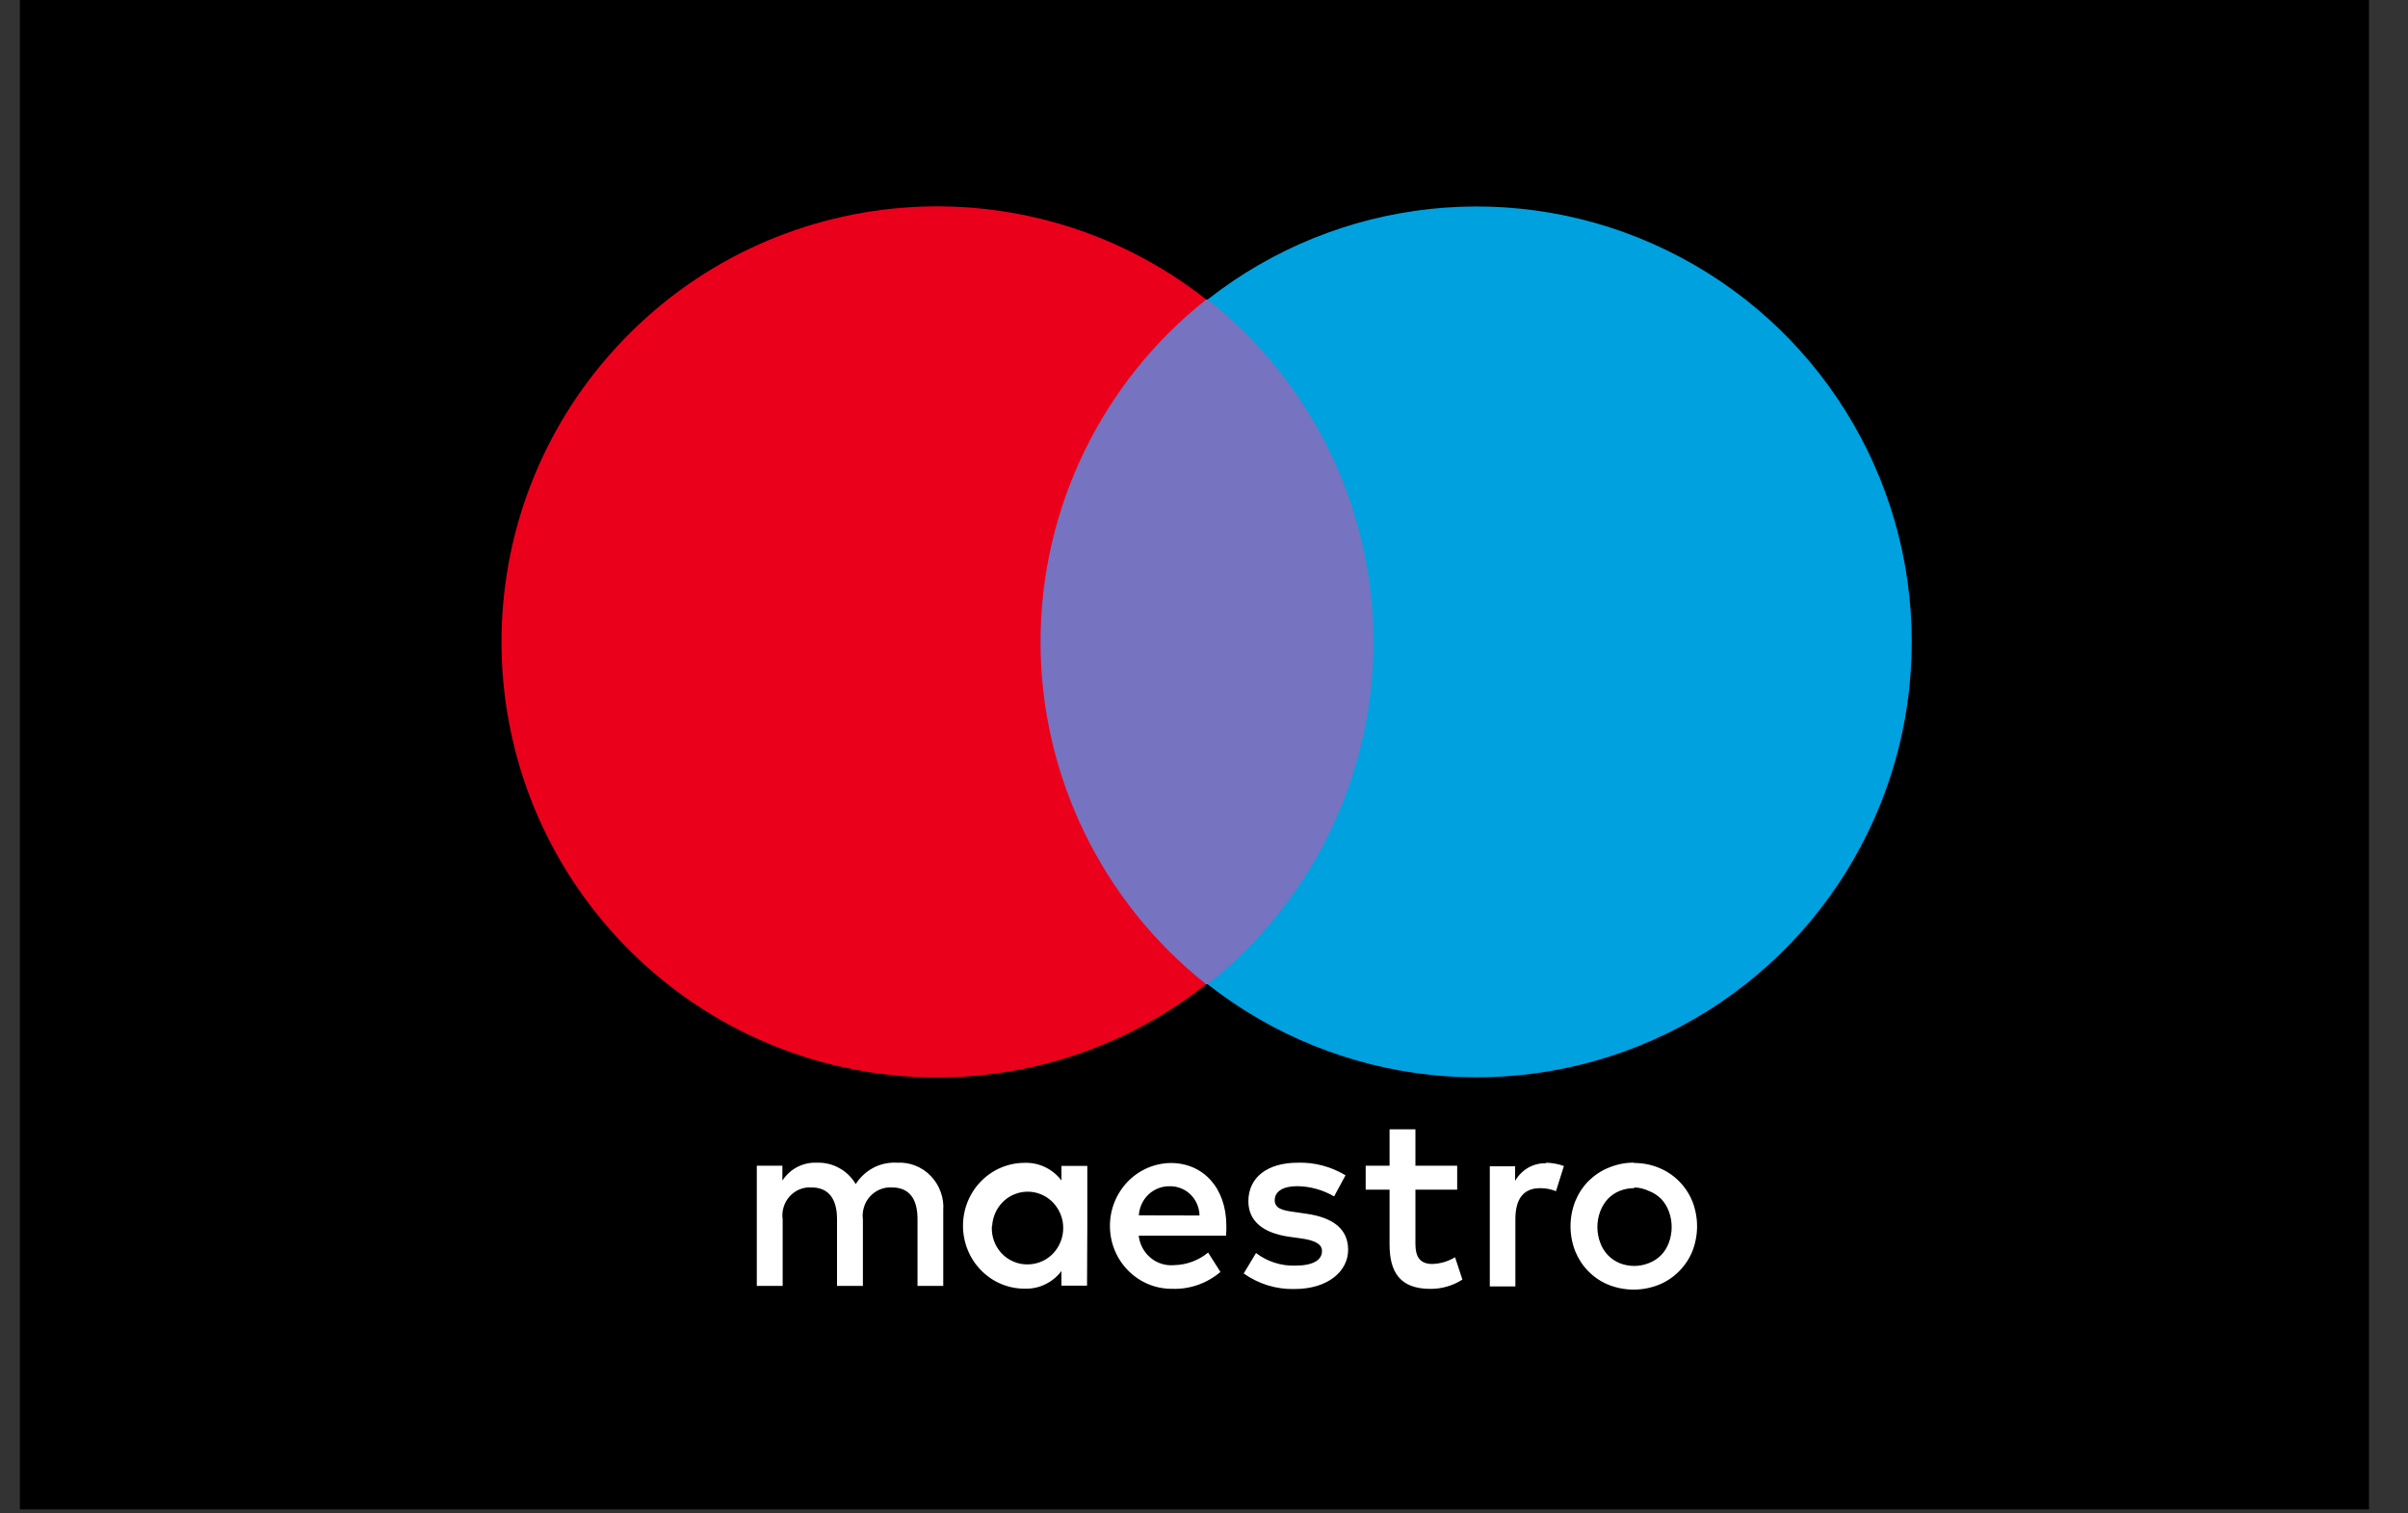
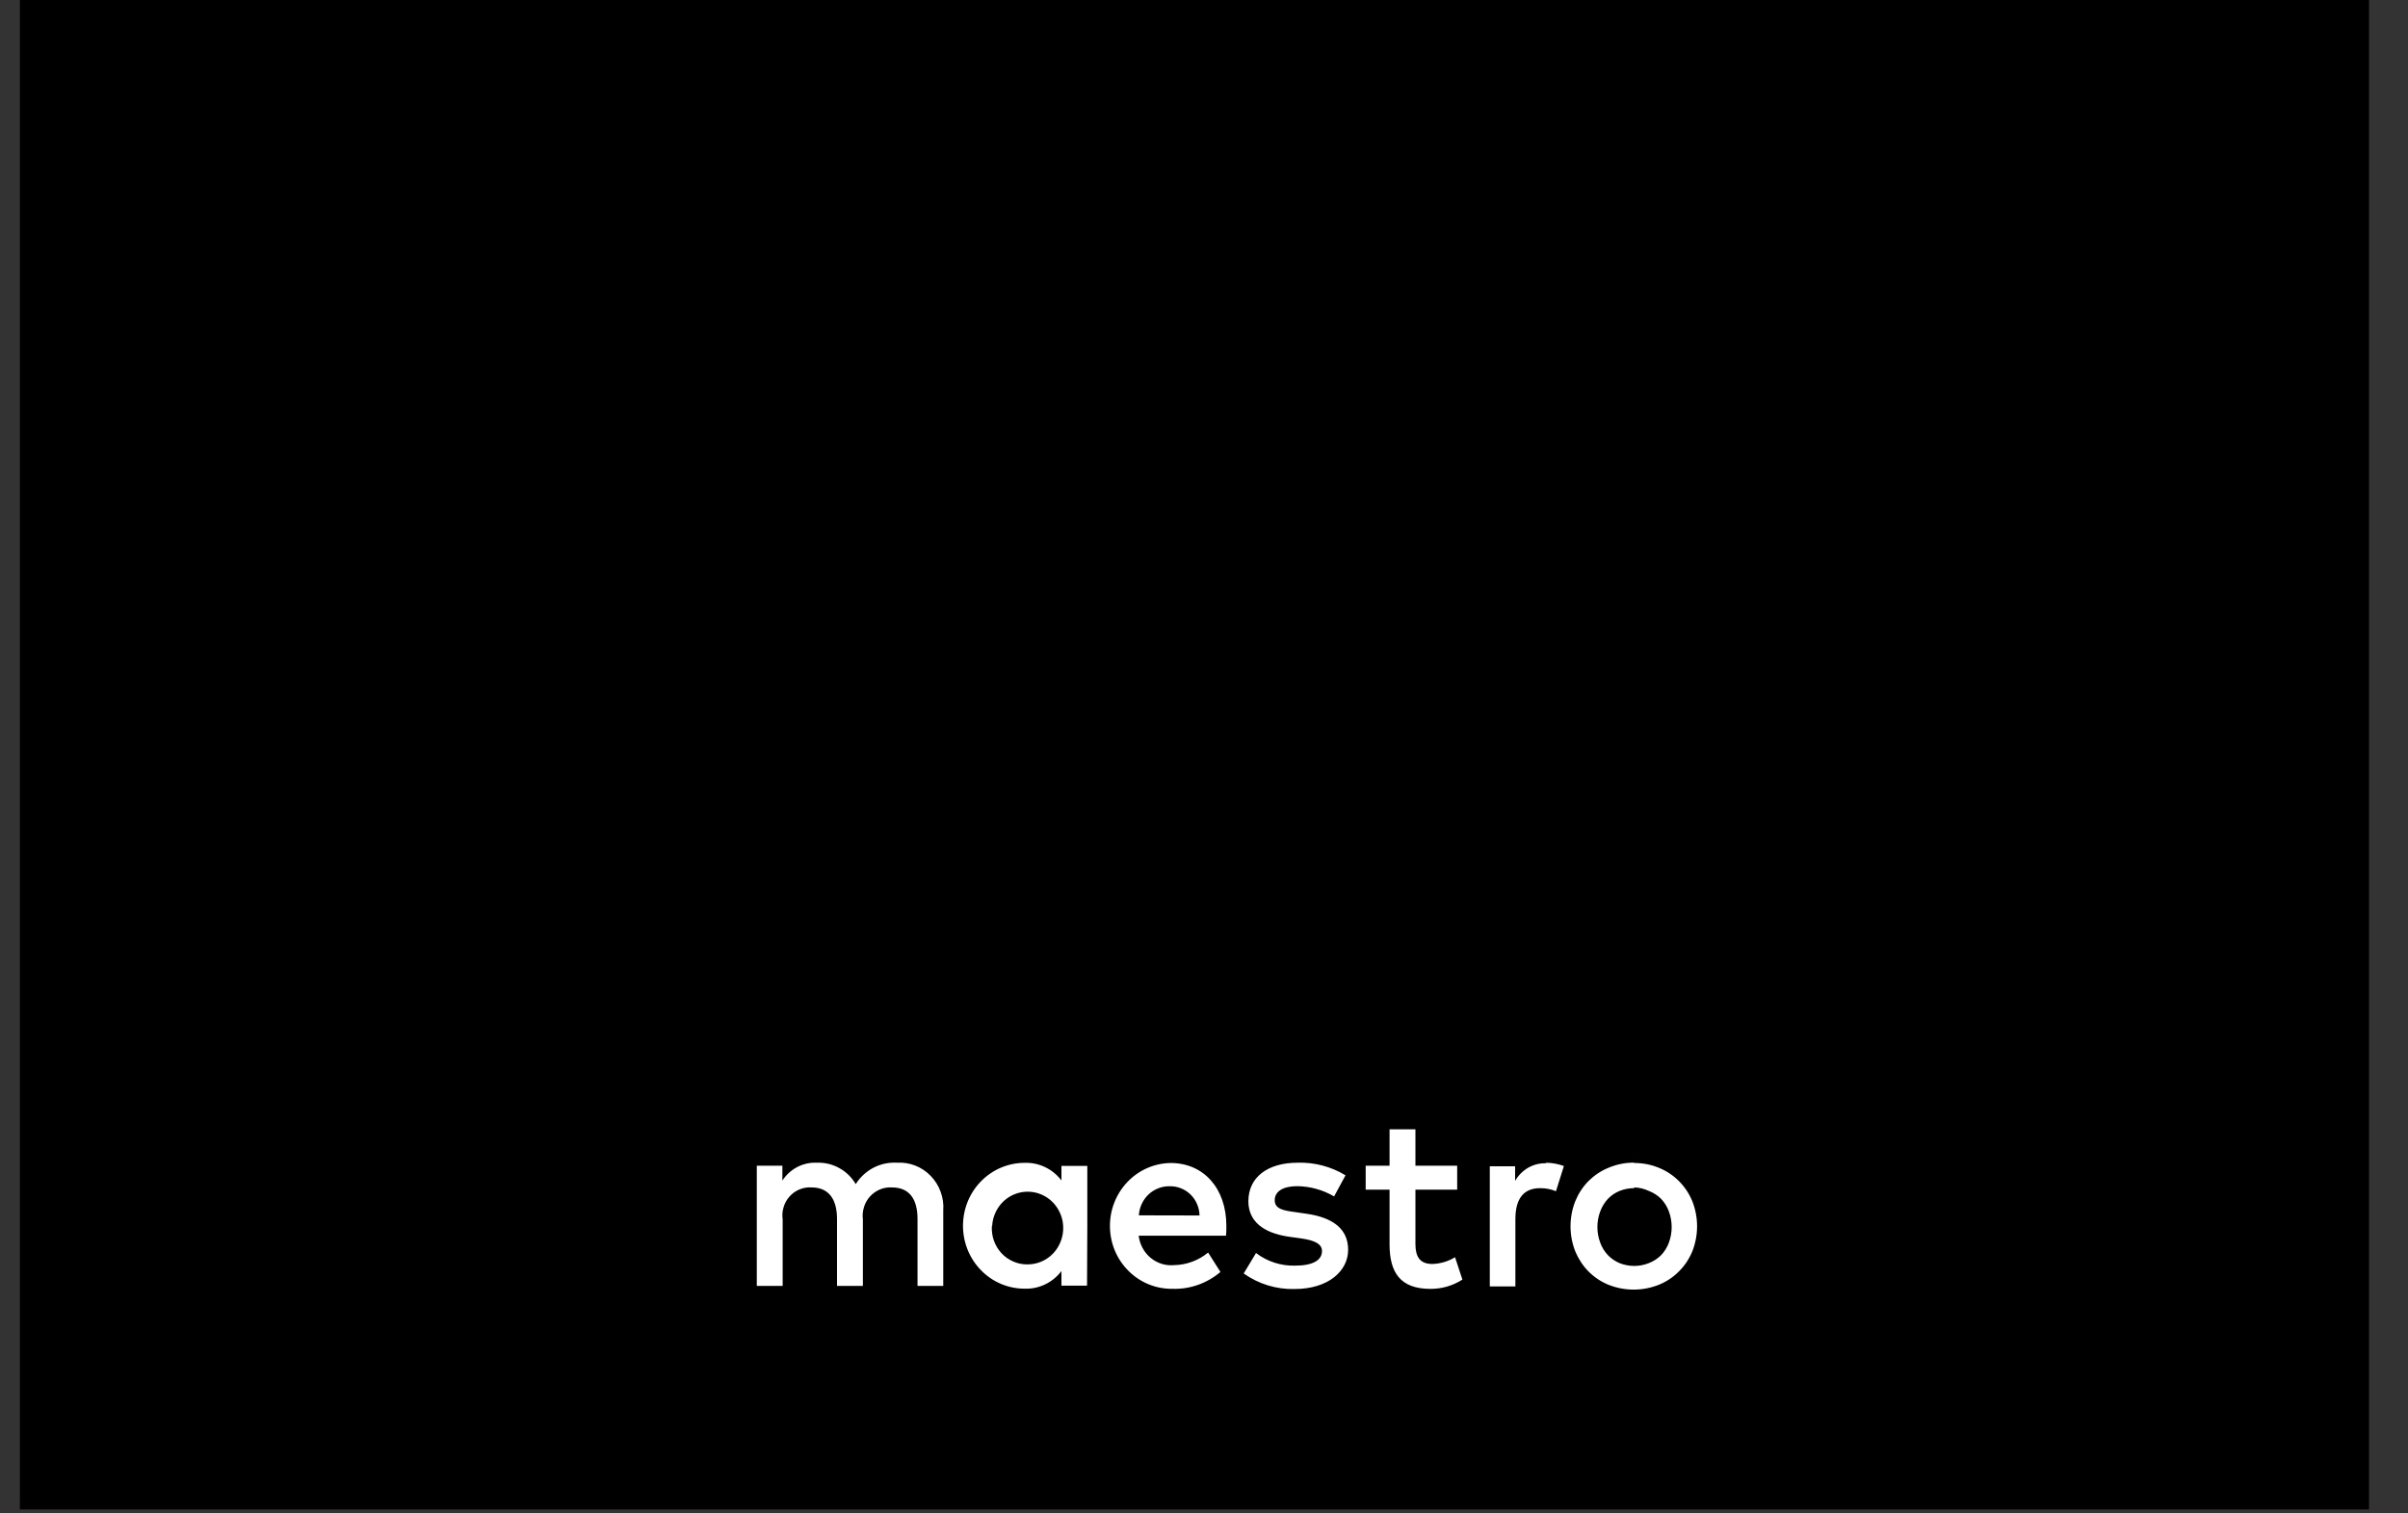
<svg xmlns="http://www.w3.org/2000/svg" width="35" height="22" viewBox="0 0 35 22" fill="none">
  <rect x="0" y="0" width="35" height="22" fill="#333333" stroke="none" />
-   <path fill-rule="evenodd" clip-rule="evenodd" d="M34.433 0H0.289V21.942H34.433V0Z" fill="black" />
+   <path fill-rule="evenodd" clip-rule="evenodd" d="M34.433 0H0.289V21.942H34.433V0" fill="black" />
  <path d="M13.71 18.693V17.596C13.717 17.503 13.704 17.411 13.672 17.325C13.641 17.238 13.592 17.16 13.528 17.094C13.465 17.028 13.388 16.977 13.304 16.944C13.22 16.911 13.13 16.897 13.04 16.902C12.921 16.895 12.803 16.919 12.697 16.974C12.592 17.029 12.502 17.111 12.438 17.213C12.38 17.114 12.297 17.033 12.197 16.979C12.098 16.924 11.986 16.898 11.873 16.902C11.775 16.897 11.677 16.919 11.589 16.964C11.501 17.01 11.426 17.078 11.372 17.162V16.946H11V18.693H11.376V17.725C11.367 17.665 11.372 17.605 11.39 17.547C11.407 17.489 11.437 17.436 11.477 17.392C11.517 17.347 11.567 17.312 11.621 17.29C11.676 17.267 11.735 17.257 11.794 17.261C12.041 17.261 12.166 17.425 12.166 17.722V18.693H12.542V17.725C12.534 17.666 12.54 17.605 12.558 17.547C12.575 17.49 12.605 17.437 12.645 17.393C12.685 17.349 12.734 17.314 12.789 17.291C12.843 17.268 12.902 17.258 12.961 17.261C13.215 17.261 13.336 17.425 13.336 17.722V18.693H13.71ZM15.804 17.82V16.948H15.428V17.16C15.365 17.077 15.283 17.01 15.19 16.966C15.097 16.921 14.994 16.9 14.891 16.904C14.654 16.904 14.426 17.001 14.259 17.172C14.091 17.343 13.997 17.576 13.997 17.819C13.997 18.061 14.091 18.294 14.259 18.465C14.426 18.637 14.654 18.733 14.891 18.733C14.994 18.737 15.097 18.716 15.19 18.671C15.283 18.627 15.365 18.56 15.428 18.477V18.689H15.8L15.804 17.82ZM14.421 17.82C14.427 17.718 14.462 17.619 14.522 17.536C14.582 17.453 14.665 17.39 14.76 17.355C14.854 17.32 14.957 17.314 15.055 17.337C15.153 17.361 15.243 17.413 15.312 17.488C15.381 17.563 15.428 17.657 15.446 17.758C15.463 17.86 15.452 17.964 15.412 18.059C15.373 18.154 15.307 18.235 15.223 18.292C15.139 18.349 15.04 18.379 14.94 18.38C14.868 18.382 14.797 18.368 14.732 18.34C14.666 18.312 14.606 18.271 14.557 18.218C14.508 18.165 14.47 18.103 14.446 18.034C14.422 17.966 14.412 17.893 14.417 17.82H14.421ZM23.754 16.906C23.877 16.906 23.998 16.929 24.112 16.976C24.221 17.02 24.32 17.086 24.403 17.169C24.486 17.252 24.552 17.351 24.597 17.46C24.69 17.695 24.69 17.957 24.597 18.192C24.552 18.301 24.486 18.4 24.403 18.482C24.32 18.566 24.221 18.632 24.112 18.676C23.876 18.77 23.614 18.77 23.378 18.676C23.27 18.632 23.172 18.566 23.088 18.482C23.006 18.399 22.942 18.3 22.897 18.192C22.804 17.957 22.804 17.695 22.897 17.46C22.942 17.351 23.006 17.252 23.088 17.169C23.172 17.086 23.27 17.02 23.378 16.976C23.496 16.926 23.623 16.9 23.75 16.901L23.754 16.906ZM23.754 17.272C23.681 17.271 23.609 17.285 23.541 17.312C23.477 17.338 23.419 17.377 23.371 17.427C23.322 17.48 23.284 17.542 23.259 17.61C23.204 17.756 23.204 17.918 23.259 18.064C23.283 18.132 23.322 18.194 23.371 18.246C23.419 18.296 23.477 18.335 23.541 18.362C23.677 18.416 23.829 18.416 23.965 18.362C24.032 18.336 24.093 18.297 24.144 18.246C24.194 18.194 24.232 18.132 24.257 18.064C24.311 17.918 24.311 17.756 24.257 17.61C24.232 17.542 24.194 17.48 24.144 17.427C24.093 17.377 24.032 17.337 23.965 17.312C23.898 17.28 23.825 17.263 23.75 17.261L23.754 17.272ZM17.825 17.82C17.825 17.272 17.492 16.906 17.015 16.906C16.777 16.91 16.551 17.009 16.386 17.183C16.221 17.357 16.129 17.591 16.133 17.833C16.136 18.076 16.233 18.307 16.404 18.476C16.574 18.645 16.802 18.738 17.04 18.735C17.294 18.744 17.544 18.656 17.739 18.49L17.56 18.208C17.419 18.324 17.244 18.388 17.063 18.391C16.94 18.402 16.818 18.363 16.722 18.283C16.627 18.203 16.565 18.088 16.551 17.963H17.82C17.825 17.917 17.825 17.872 17.825 17.82ZM16.553 17.667C16.56 17.551 16.611 17.442 16.694 17.363C16.778 17.284 16.889 17.242 17.002 17.244C17.058 17.243 17.113 17.253 17.165 17.274C17.217 17.294 17.264 17.325 17.305 17.365C17.345 17.404 17.377 17.451 17.399 17.503C17.422 17.556 17.434 17.612 17.435 17.669L16.553 17.667ZM19.391 17.392C19.227 17.296 19.042 17.245 18.854 17.243C18.65 17.243 18.528 17.319 18.528 17.447C18.528 17.575 18.657 17.597 18.818 17.619L18.997 17.645C19.369 17.7 19.595 17.861 19.595 18.168C19.595 18.475 19.308 18.738 18.816 18.738C18.553 18.745 18.294 18.666 18.077 18.512L18.256 18.215C18.421 18.34 18.621 18.404 18.825 18.398C19.079 18.398 19.215 18.321 19.215 18.186C19.215 18.087 19.119 18.032 18.915 18.003L18.736 17.978C18.353 17.923 18.145 17.747 18.145 17.462C18.145 17.114 18.424 16.902 18.861 16.902C19.105 16.894 19.347 16.958 19.557 17.085L19.391 17.392ZM21.18 17.294H20.573V18.082C20.573 18.265 20.634 18.374 20.82 18.374C20.936 18.37 21.049 18.337 21.149 18.276L21.256 18.601C21.117 18.69 20.956 18.737 20.791 18.736C20.351 18.736 20.197 18.495 20.197 18.089V17.294H19.85V16.946H20.197V16.416H20.573V16.946H21.18V17.294ZM22.466 16.902C22.556 16.903 22.646 16.919 22.731 16.95L22.616 17.316C22.542 17.286 22.463 17.271 22.384 17.272C22.14 17.272 22.026 17.433 22.026 17.722V18.7H21.654V16.954H22.022V17.166C22.068 17.086 22.134 17.02 22.213 16.974C22.293 16.929 22.382 16.907 22.473 16.91L22.466 16.902Z" fill="white" />
-   <path d="M20.611 4.354H14.508V14.308H20.611V4.354Z" fill="#7673C0" />
-   <path d="M15.124 9.331C15.124 7.391 16.012 5.558 17.533 4.354C14.937 2.313 11.209 2.61 8.969 5.036C6.729 7.461 6.729 11.201 8.969 13.627C11.209 16.053 14.937 16.349 17.533 14.308C16.012 13.105 15.124 11.271 15.124 9.331Z" fill="#EB001B" />
-   <path d="M27.787 9.331C27.788 11.754 26.406 13.964 24.228 15.024C22.05 16.083 19.457 15.805 17.553 14.308C19.075 13.105 19.962 11.271 19.962 9.331C19.962 7.391 19.075 5.558 17.553 4.354C19.457 2.857 22.05 2.579 24.228 3.639C26.406 4.698 27.788 6.909 27.787 9.331Z" fill="#00A1DF" />
</svg>